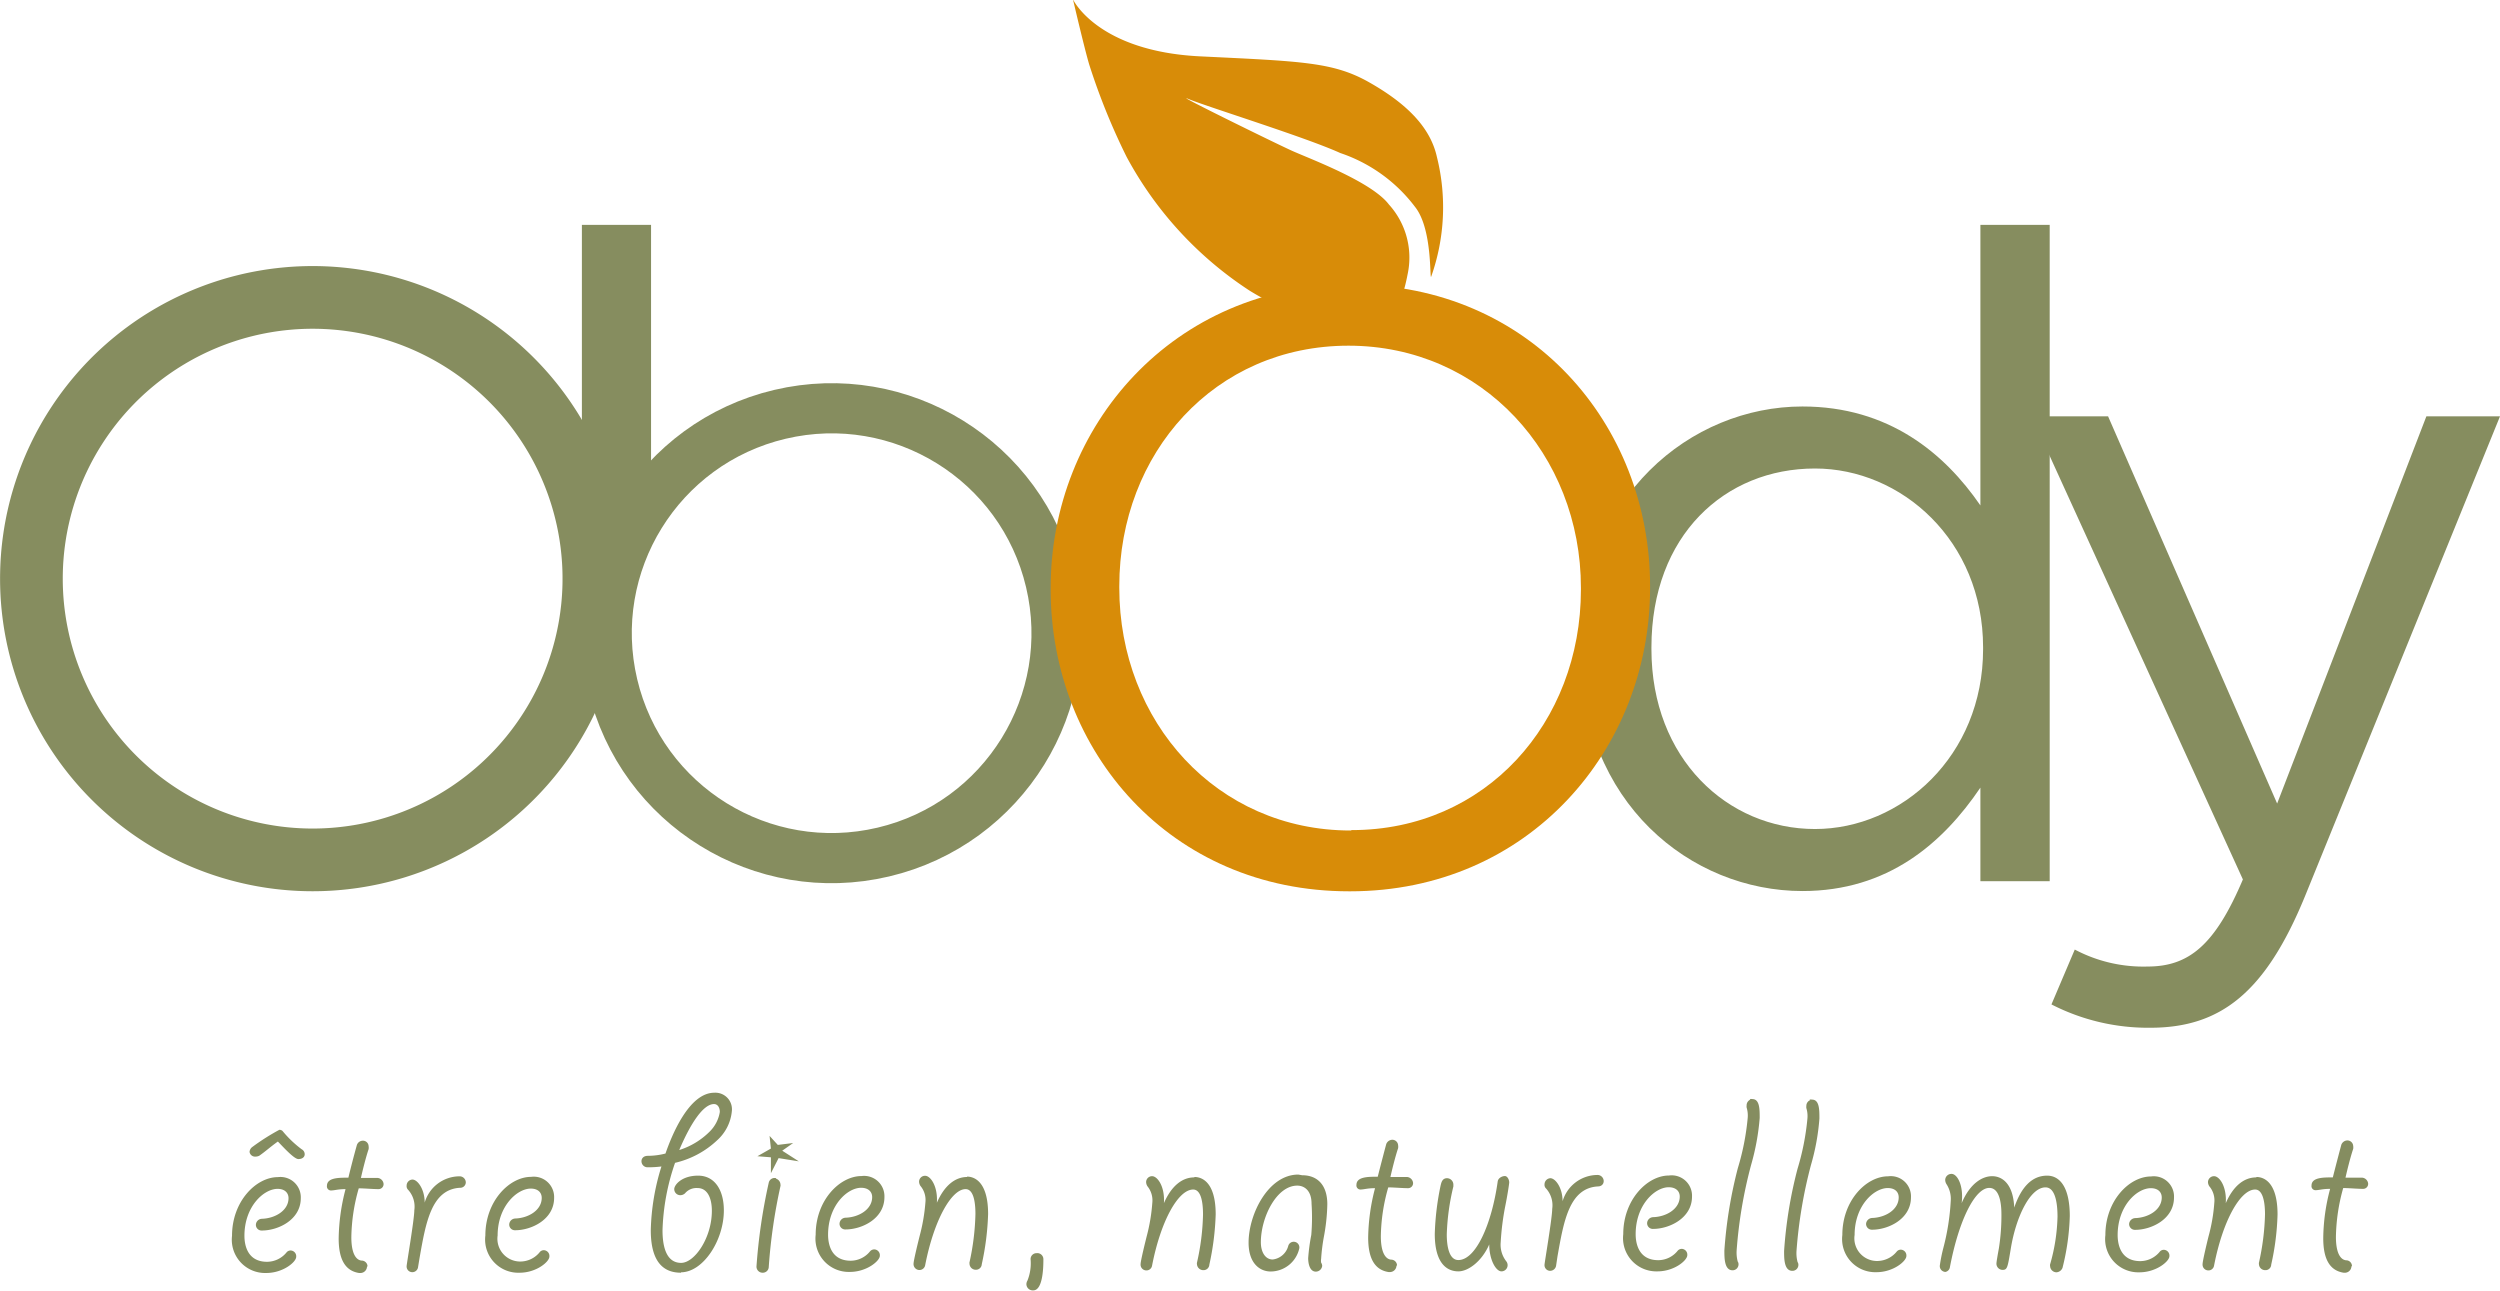
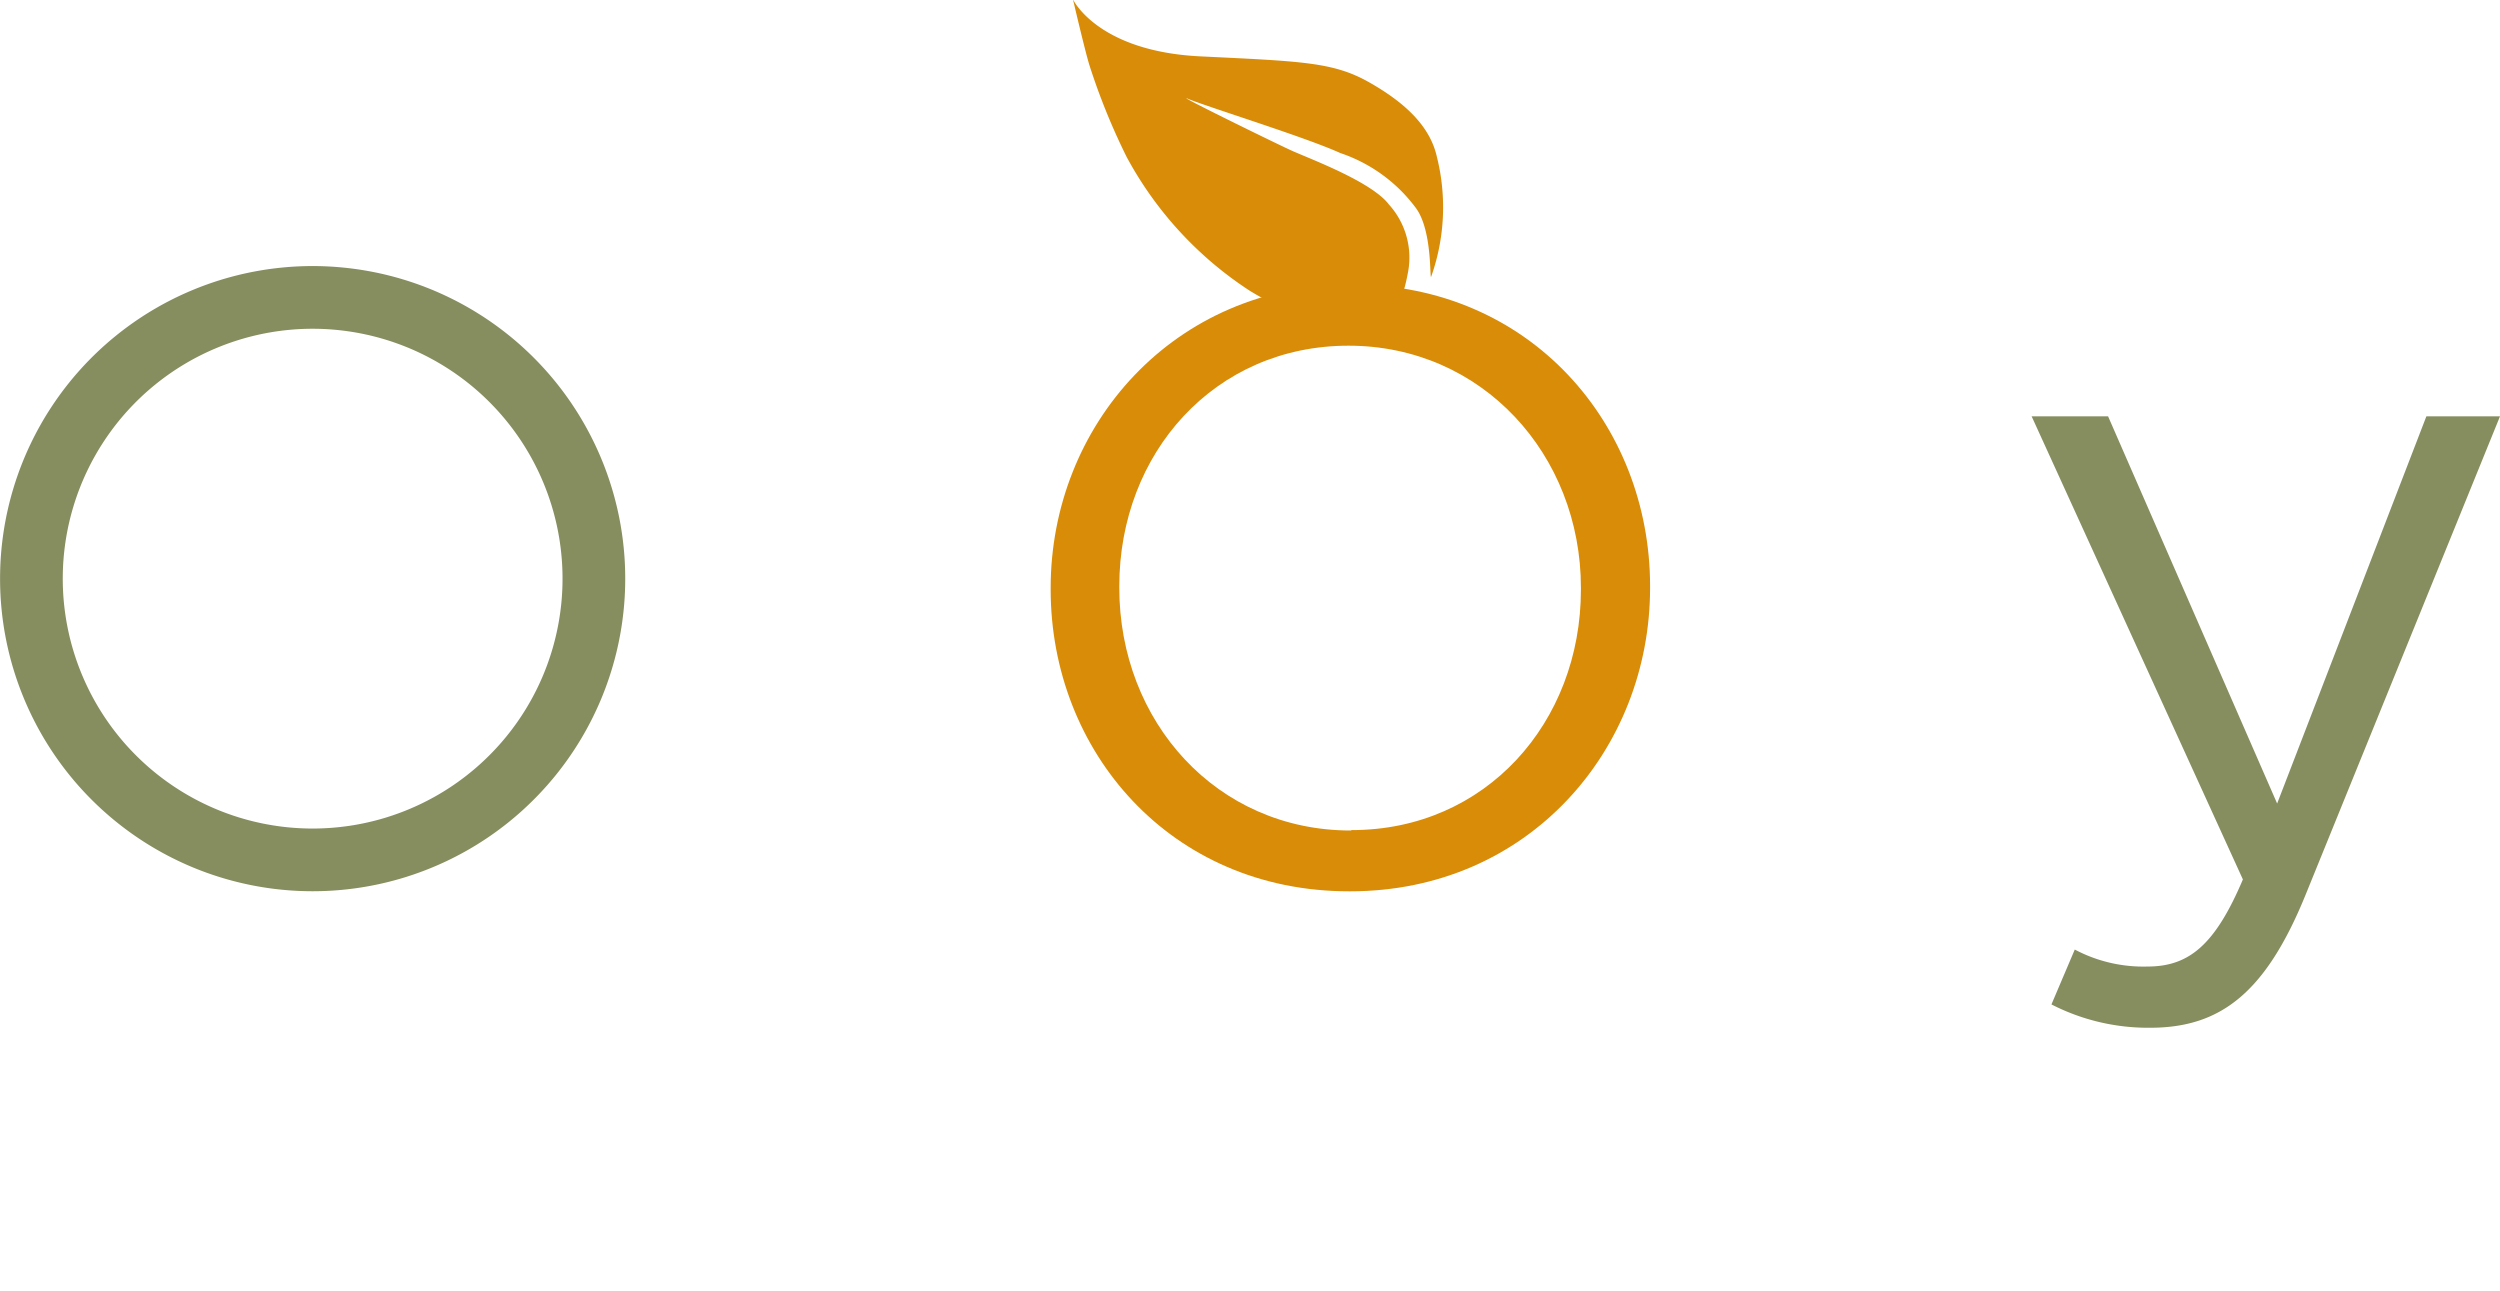
<svg xmlns="http://www.w3.org/2000/svg" id="Calque_1" data-name="Calque 1" viewBox="0 0 185.43 95.72">
  <defs>
    <style>.cls-1{fill:#868d5f;}.cls-2,.cls-3{fill:none;stroke:#868d5f;}.cls-2{stroke-width:3.72px;}.cls-3{stroke-width:4.65px;}.cls-4{fill:#d88c08;}.cls-5{fill:#858d60;}</style>
  </defs>
  <path class="cls-1" d="M373.64,433,361.1,404.28h-5.67l15.67,34.35c-2.06,4.86-4,6.46-7.07,6.46a10.86,10.86,0,0,1-5.4-1.26l-1.73,4.07a15.7,15.7,0,0,0,7.33,1.73c5.21,0,8.54-2.6,11.47-9.74l14.47-35.61h-5.46Z" transform="translate(-204.74 -373.4)" />
-   <path class="cls-1" d="M339.36,434.89c-6.47,0-12.13-5.2-12.13-13.34v-.13c0-8.33,5.46-13.27,12.13-13.27,6.4,0,12.47,5.34,12.47,13.27v.13c0,7.94-6.07,13.34-12.47,13.34m-.93,4.6c6.33,0,10.4-3.53,13.2-7.67v6.94h5.14V390.08h-5.14v20.81c-2.66-3.87-6.8-7.34-13.2-7.34-8.27,0-16.47,6.67-16.47,17.94v.13c0,11.34,8.2,17.87,16.47,17.87" transform="translate(-204.74 -373.4)" />
-   <polyline class="cls-1" points="48.29 37.82 48.29 16.68 43.16 16.68 43.16 45.14" />
-   <circle class="cls-2" cx="266.44" cy="420.35" r="16.68" transform="translate(-294.19 -300.94) rotate(-13.28)" />
  <path class="cls-3" d="M227.92,437.18a20.86,20.86,0,1,0-20.85-20.85A20.86,20.86,0,0,0,227.92,437.18Z" transform="translate(-204.74 -373.4)" />
  <path class="cls-4" d="M304.92,435c-9.94,0-17.16-8.08-17.16-18v-.12c0-9.89,7.09-17.84,17-17.84S322,407.12,322,417v.13c0,9.88-7.08,17.84-17,17.84m-.12,4.54c13.24,0,22.25-10.51,22.25-22.51v-.12c0-12-8.89-22.38-22.13-22.38S282.67,405,282.67,417v.13c0,12,8.89,22.38,22.13,22.38" transform="translate(-204.74 -373.4)" />
  <path class="cls-4" d="M284.35,373.4s1.83,3.81,9.41,4.18,9.89.42,12.56,1.94,4.5,3.26,5,5.53a15.4,15.4,0,0,1-.42,8.85c-.14.45.13-3.48-1.2-5.15a11.56,11.56,0,0,0-5.55-4c-2.54-1.16-9.78-3.4-11.24-4s6.33,3.23,7.63,3.82,5.94,2.3,7.22,4a5.86,5.86,0,0,1,1.39,5.15c-.52,2.72-1.18,3-2.17,3.35s-4.29,1.1-9.52-2.09a27.23,27.23,0,0,1-9.16-9.95,48.81,48.81,0,0,1-2.77-6.84c-.36-1.21-1.2-4.81-1.2-4.81" transform="translate(-204.74 -373.4)" />
-   <path class="cls-5" d="M379.19,467.31a.43.43,0,0,0-.4-.43c-.2,0-.79-.14-.79-1.74a14.06,14.06,0,0,1,.54-3.62c.39,0,1.08.06,1.47.06a.37.37,0,0,0,.38-.4.49.49,0,0,0-.44-.43l-1.24,0c.1-.45.36-1.52.57-2.13a.68.68,0,0,0,0-.23.43.43,0,0,0-.47-.4.49.49,0,0,0-.41.32c-.22.82-.46,1.75-.63,2.42-.73,0-1.58,0-1.58.61a.3.3,0,0,0,.28.34c.29,0,.51-.1,1.1-.1a14.62,14.62,0,0,0-.51,3.66c0,1.56.49,2.4,1.51,2.56l.14,0a.49.49,0,0,0,.44-.47m-7.06-6.6c-.92,0-1.71.65-2.26,1.91.08-1.22-.46-2-.87-2a.45.45,0,0,0-.45.43.6.6,0,0,0,.1.32,1.62,1.62,0,0,1,.37,1.22,12.72,12.72,0,0,1-.43,2.5c-.08.32-.44,1.81-.44,2.05a.43.43,0,0,0,.42.47.42.42,0,0,0,.43-.35c.65-3.35,1.95-5.65,3.05-5.65.52,0,.73.78.73,1.85a18.25,18.25,0,0,1-.45,3.58.15.15,0,0,0,0,.08.46.46,0,0,0,.47.47.42.42,0,0,0,.44-.41,19.16,19.16,0,0,0,.47-3.72c0-2.5-1.1-2.78-1.56-2.78m-9,3.05a.47.47,0,0,0-.45.44.43.43,0,0,0,.45.43c1.2,0,2.88-.79,2.88-2.4a1.5,1.5,0,0,0-1.7-1.56c-1.61,0-3.39,1.79-3.39,4.35a2.46,2.46,0,0,0,2.53,2.76c1.24,0,2.22-.81,2.22-1.2a.43.43,0,0,0-.41-.47.39.39,0,0,0-.32.16,1.88,1.88,0,0,1-1.43.68c-1.46,0-1.68-1.24-1.68-1.93,0-2.18,1.44-3.48,2.46-3.48.53,0,.81.29.81.69,0,.92-1,1.51-2,1.53m-14.14,4a.42.42,0,0,0,.43-.37c.67-3.51,1.87-5.87,2.92-5.87.88,0,.9,1.53.9,2A15.7,15.7,0,0,1,353,466c-.08.43-.18,1-.18,1.12a.46.46,0,0,0,.45.47c.36,0,.38-.17.61-1.55.38-2.37,1.44-4.57,2.58-4.57.69,0,.89,1.06.89,2.18a13.82,13.82,0,0,1-.55,3.53.25.25,0,0,0,0,.12.48.48,0,0,0,.47.47.52.52,0,0,0,.45-.33,17.54,17.54,0,0,0,.54-3.84c0-2.19-.77-3-1.68-3-1.1,0-1.91.81-2.44,2.37-.08-1.82-.93-2.33-1.64-2.33s-1.63.51-2.26,2c.16-1.3-.32-2.17-.75-2.17a.46.46,0,0,0-.47.44.61.61,0,0,0,.1.33,2,2,0,0,1,.31,1.24,17.26,17.26,0,0,1-.55,3.49,11.45,11.45,0,0,0-.26,1.3.43.43,0,0,0,.42.47m-5.44-4a.47.47,0,0,0-.45.44.43.43,0,0,0,.45.43c1.2,0,2.88-.79,2.88-2.4a1.5,1.5,0,0,0-1.7-1.56c-1.61,0-3.39,1.79-3.39,4.35a2.46,2.46,0,0,0,2.54,2.76c1.23,0,2.21-.81,2.21-1.2a.43.43,0,0,0-.41-.47.39.39,0,0,0-.32.16,1.88,1.88,0,0,1-1.42.68,1.68,1.68,0,0,1-1.69-1.93c0-2.18,1.44-3.48,2.46-3.48.53,0,.81.29.81.69,0,.92-1,1.51-2,1.53M339,455a.46.46,0,0,0-.28.43.62.62,0,0,0,0,.16,2,2,0,0,1,.08.77,18.56,18.56,0,0,1-.73,3.72,32.46,32.46,0,0,0-1,6.11c0,.57,0,1.47.61,1.47a.44.44,0,0,0,.45-.45.34.34,0,0,0-.06-.2,2.59,2.59,0,0,1-.08-.82,34.74,34.74,0,0,1,1.07-6.37,16.76,16.76,0,0,0,.63-3.46c0-.65,0-1.4-.55-1.4a.48.48,0,0,0-.18,0m-4.39,0a.46.46,0,0,0-.28.43.62.62,0,0,0,0,.16,2,2,0,0,1,.08.77,18.56,18.56,0,0,1-.73,3.72,33.27,33.27,0,0,0-1,6.11c0,.57,0,1.47.61,1.47a.44.44,0,0,0,.44-.45.34.34,0,0,0-.06-.2,2.59,2.59,0,0,1-.08-.82,34,34,0,0,1,1.08-6.37,17.45,17.45,0,0,0,.63-3.46c0-.65,0-1.4-.55-1.4a.58.58,0,0,0-.19,0m-7.16,8.76a.46.46,0,0,0-.45.44.42.42,0,0,0,.45.43c1.19,0,2.88-.79,2.88-2.4a1.51,1.51,0,0,0-1.71-1.56c-1.6,0-3.39,1.79-3.39,4.35a2.47,2.47,0,0,0,2.54,2.76c1.24,0,2.21-.81,2.21-1.2a.43.43,0,0,0-.4-.47.41.41,0,0,0-.33.16,1.85,1.85,0,0,1-1.42.68c-1.46,0-1.68-1.24-1.68-1.93,0-2.18,1.44-3.48,2.45-3.48.53,0,.82.29.82.69,0,.92-1,1.51-2,1.53m-7.07,2.92c.46-2.6.87-5.08,3-5.2.25,0,.43-.16.43-.4a.46.46,0,0,0-.49-.45,2.71,2.71,0,0,0-2.56,1.95c0-1-.53-1.71-.91-1.71a.46.46,0,0,0-.43.45.38.38,0,0,0,.12.32,1.86,1.86,0,0,1,.45,1.51c0,.67-.57,4-.57,4.14a.42.42,0,0,0,.41.45.45.45,0,0,0,.45-.39Zm-7.72-5.34a.48.48,0,0,0-.47-.47c-.36,0-.42.33-.47.51a20.21,20.21,0,0,0-.44,3.62c0,2.31,1,2.78,1.75,2.78s1.76-.77,2.29-2c0,1.13.49,2,.91,2a.46.46,0,0,0,.35-.75,2,2,0,0,1-.41-1.41,19.48,19.48,0,0,1,.35-2.74c.14-.69.26-1.46.28-1.66s-.12-.51-.32-.51-.49.14-.53.39c-.45,3.2-1.63,5.84-2.92,5.84-.68,0-.86-1-.86-1.9a17.28,17.28,0,0,1,.49-3.56Zm-4.18,6a.44.44,0,0,0-.41-.43c-.2,0-.79-.14-.79-1.74a13.68,13.68,0,0,1,.55-3.62c.38,0,1.07.06,1.46.06a.37.37,0,0,0,.38-.4.49.49,0,0,0-.44-.43l-1.24,0c.1-.45.36-1.52.57-2.13a.68.68,0,0,0,0-.23.43.43,0,0,0-.47-.4.5.5,0,0,0-.41.32c-.22.82-.46,1.75-.63,2.42-.73,0-1.58,0-1.58.61a.3.3,0,0,0,.28.34c.29,0,.51-.1,1.1-.1a15.11,15.11,0,0,0-.51,3.66c0,1.56.49,2.4,1.51,2.56l.14,0a.49.49,0,0,0,.45-.47m-7.28-6.76c-2.23,0-3.69,2.94-3.69,5.05,0,1.53.83,2.14,1.64,2.14a2.19,2.19,0,0,0,2.12-1.71.42.42,0,0,0-.82-.18,1.36,1.36,0,0,1-1.15,1c-.53,0-.88-.52-.88-1.28,0-1.84,1.16-4.2,2.7-4.2.53,0,1.06.37,1.06,1.34A15.21,15.21,0,0,1,302,465a14.5,14.5,0,0,0-.23,1.72c0,.41.12,1,.57,1a.48.48,0,0,0,.47-.43.49.49,0,0,0-.08-.24.85.85,0,0,1,0-.27,14,14,0,0,1,.2-1.62,14.44,14.44,0,0,0,.26-2.44c0-1.4-.71-2.15-1.87-2.15m-8,.16c-.91,0-1.7.65-2.25,1.91.08-1.22-.47-2-.88-2a.44.44,0,0,0-.44.43.6.6,0,0,0,.1.32,1.66,1.66,0,0,1,.36,1.22,13.41,13.41,0,0,1-.42,2.5c-.08.32-.45,1.81-.45,2.05a.43.43,0,0,0,.43.47.42.42,0,0,0,.42-.35c.65-3.35,1.95-5.65,3.05-5.65.53,0,.73.78.73,1.85a17.52,17.52,0,0,1-.45,3.58.15.15,0,0,0,0,.08.47.47,0,0,0,.47.47.43.43,0,0,0,.45-.41,20,20,0,0,0,.47-3.72c0-2.5-1.1-2.78-1.57-2.78m-11.72,5.65a.44.44,0,0,0-.44.44,3.45,3.45,0,0,1-.23,1.59.54.54,0,0,0-.08.26.47.47,0,0,0,.51.47c.75,0,.75-1.89.75-2.32a.45.45,0,0,0-.51-.44m-5.14-5.65c-.91,0-1.7.65-2.25,1.91.08-1.22-.47-2-.87-2a.44.44,0,0,0-.45.43.6.6,0,0,0,.1.32,1.62,1.62,0,0,1,.37,1.22,13.52,13.52,0,0,1-.43,2.5c-.08.32-.45,1.81-.45,2.05a.44.44,0,0,0,.43.47.43.43,0,0,0,.43-.35c.65-3.35,1.95-5.65,3-5.65.53,0,.73.78.73,1.85a18.36,18.36,0,0,1-.44,3.58.15.15,0,0,0,0,.08.46.46,0,0,0,.46.47.43.43,0,0,0,.45-.41,20,20,0,0,0,.47-3.72c0-2.5-1.1-2.78-1.57-2.78m-9,3.05a.46.46,0,0,0-.45.44.42.42,0,0,0,.45.43c1.2,0,2.88-.79,2.88-2.4a1.51,1.51,0,0,0-1.7-1.56c-1.61,0-3.4,1.79-3.4,4.35a2.47,2.47,0,0,0,2.54,2.76c1.24,0,2.22-.81,2.22-1.2a.43.43,0,0,0-.41-.47.42.42,0,0,0-.33.16,1.85,1.85,0,0,1-1.42.68c-1.46,0-1.68-1.24-1.68-1.93,0-2.18,1.44-3.48,2.45-3.48.53,0,.82.29.82.69,0,.92-1,1.51-2,1.53m-5.12-2.93a.44.44,0,0,0-.55.33,41.9,41.9,0,0,0-.91,6.21.45.45,0,0,0,.46.47.44.44,0,0,0,.45-.43,40.55,40.55,0,0,1,.87-6,.22.22,0,0,0,0-.1.48.48,0,0,0-.34-.45m.14-2.5-.61-.67.1.94-1,.57,1,.08,0,1.18.57-1.12,1.5.24-1.23-.79.81-.57Zm-7.19,9.45c1.65,0,3.19-2.36,3.19-4.59,0-1.53-.69-2.58-1.91-2.58s-1.77.69-1.77,1a.45.45,0,0,0,.45.45.51.51,0,0,0,.35-.14,1.11,1.11,0,0,1,.93-.39c.71,0,1.06.71,1.06,1.69,0,2-1.28,3.86-2.28,3.86s-1.38-1-1.38-2.42a16.66,16.66,0,0,1,.93-5,6.78,6.78,0,0,0,3.13-1.68,3.31,3.31,0,0,0,1.08-2.13,1.23,1.23,0,0,0-1.3-1.39c-1.89,0-3.17,3.21-3.62,4.51a5.31,5.31,0,0,1-1.3.17c-.44,0-.48.32-.48.38a.45.45,0,0,0,.48.47,7.82,7.82,0,0,0,1-.06,17,17,0,0,0-.79,4.73c0,2.76,1.3,3.15,2.25,3.15m-.14-9.1c.85-2,1.79-3.41,2.58-3.41.26,0,.43.24.43.59a2.63,2.63,0,0,1-.76,1.46,5.54,5.54,0,0,1-2.25,1.36m-12.17,5.08a.46.46,0,0,0-.44.44.42.42,0,0,0,.44.43c1.2,0,2.89-.79,2.89-2.4a1.51,1.51,0,0,0-1.71-1.56c-1.6,0-3.39,1.79-3.39,4.35a2.46,2.46,0,0,0,2.54,2.76c1.24,0,2.21-.81,2.21-1.2a.43.43,0,0,0-.4-.47.39.39,0,0,0-.33.16,1.85,1.85,0,0,1-1.42.68,1.69,1.69,0,0,1-1.69-1.93c0-2.18,1.45-3.48,2.46-3.48.53,0,.81.29.81.69,0,.92-1,1.51-2,1.53m-7.06,2.92c.46-2.6.87-5.08,3-5.2a.41.41,0,0,0,.43-.4.46.46,0,0,0-.49-.45,2.7,2.7,0,0,0-2.56,1.95c0-1-.53-1.71-.91-1.71a.45.45,0,0,0-.43.45.38.38,0,0,0,.12.32,1.86,1.86,0,0,1,.45,1.51c0,.67-.57,4-.57,4.14a.42.42,0,0,0,.41.45.43.43,0,0,0,.44-.39Zm-3.86.63a.44.44,0,0,0-.41-.43c-.2,0-.79-.14-.79-1.74a13.68,13.68,0,0,1,.55-3.62c.38,0,1.07.06,1.46.06a.37.37,0,0,0,.38-.4.49.49,0,0,0-.44-.43l-1.24,0c.1-.45.36-1.52.57-2.13a.68.68,0,0,0,0-.23.42.42,0,0,0-.47-.4.47.47,0,0,0-.4.32c-.23.82-.47,1.75-.63,2.42-.74,0-1.59,0-1.59.61a.3.3,0,0,0,.29.34c.28,0,.5-.1,1.09-.1a15.11,15.11,0,0,0-.51,3.66c0,1.56.49,2.4,1.51,2.56l.14,0a.49.49,0,0,0,.45-.47m-6.5-10.15a16.36,16.36,0,0,0-2,1.27.49.49,0,0,0-.21.37.41.41,0,0,0,.41.35.73.73,0,0,0,.3-.06c.45-.31.84-.67,1.39-1.06.34.34,1.19,1.3,1.52,1.3s.47-.18.47-.35a.42.42,0,0,0-.23-.38,8.15,8.15,0,0,1-1.42-1.36.36.36,0,0,0-.26-.08m-1.26,6.6a.46.46,0,0,0-.45.44.42.42,0,0,0,.45.43c1.2,0,2.88-.79,2.88-2.4a1.51,1.51,0,0,0-1.7-1.56c-1.61,0-3.4,1.79-3.4,4.35a2.47,2.47,0,0,0,2.54,2.76c1.24,0,2.22-.81,2.22-1.2a.43.43,0,0,0-.41-.47.39.39,0,0,0-.32.16,1.88,1.88,0,0,1-1.43.68c-1.46,0-1.68-1.24-1.68-1.93,0-2.18,1.44-3.48,2.46-3.48.52,0,.81.29.81.69,0,.92-1,1.51-2,1.53" transform="translate(-204.74 -373.4)" />
</svg>